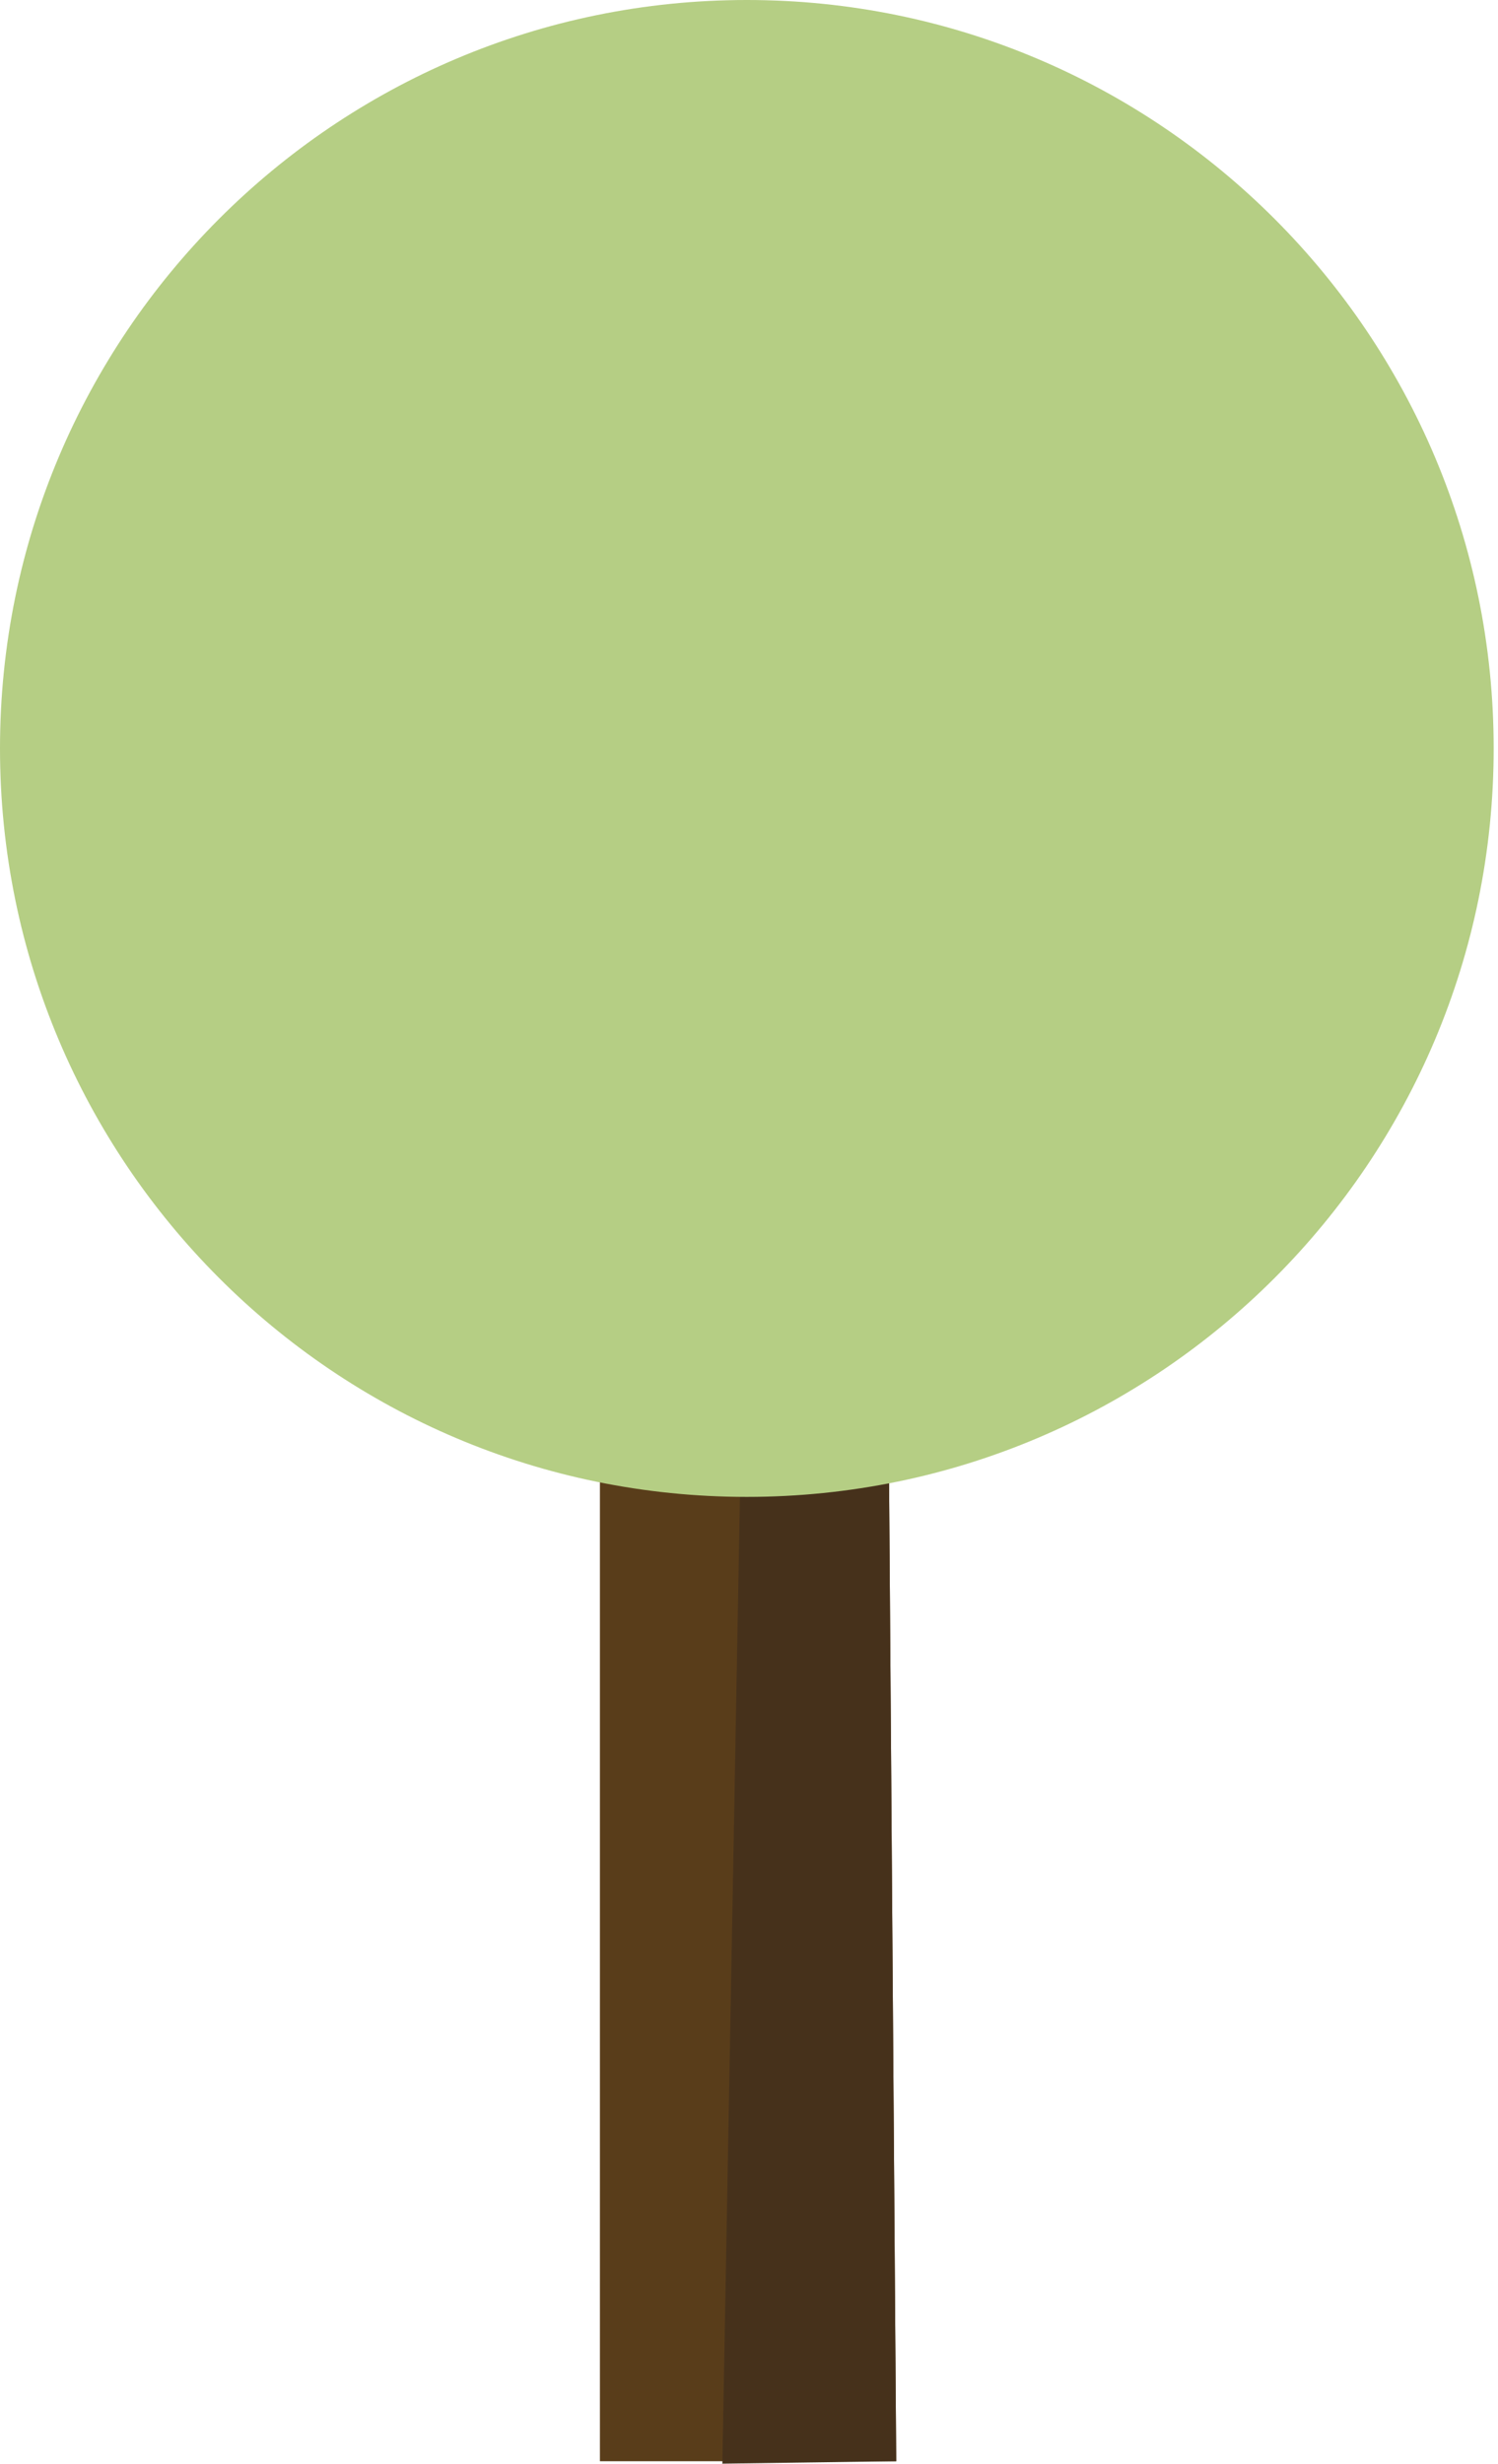
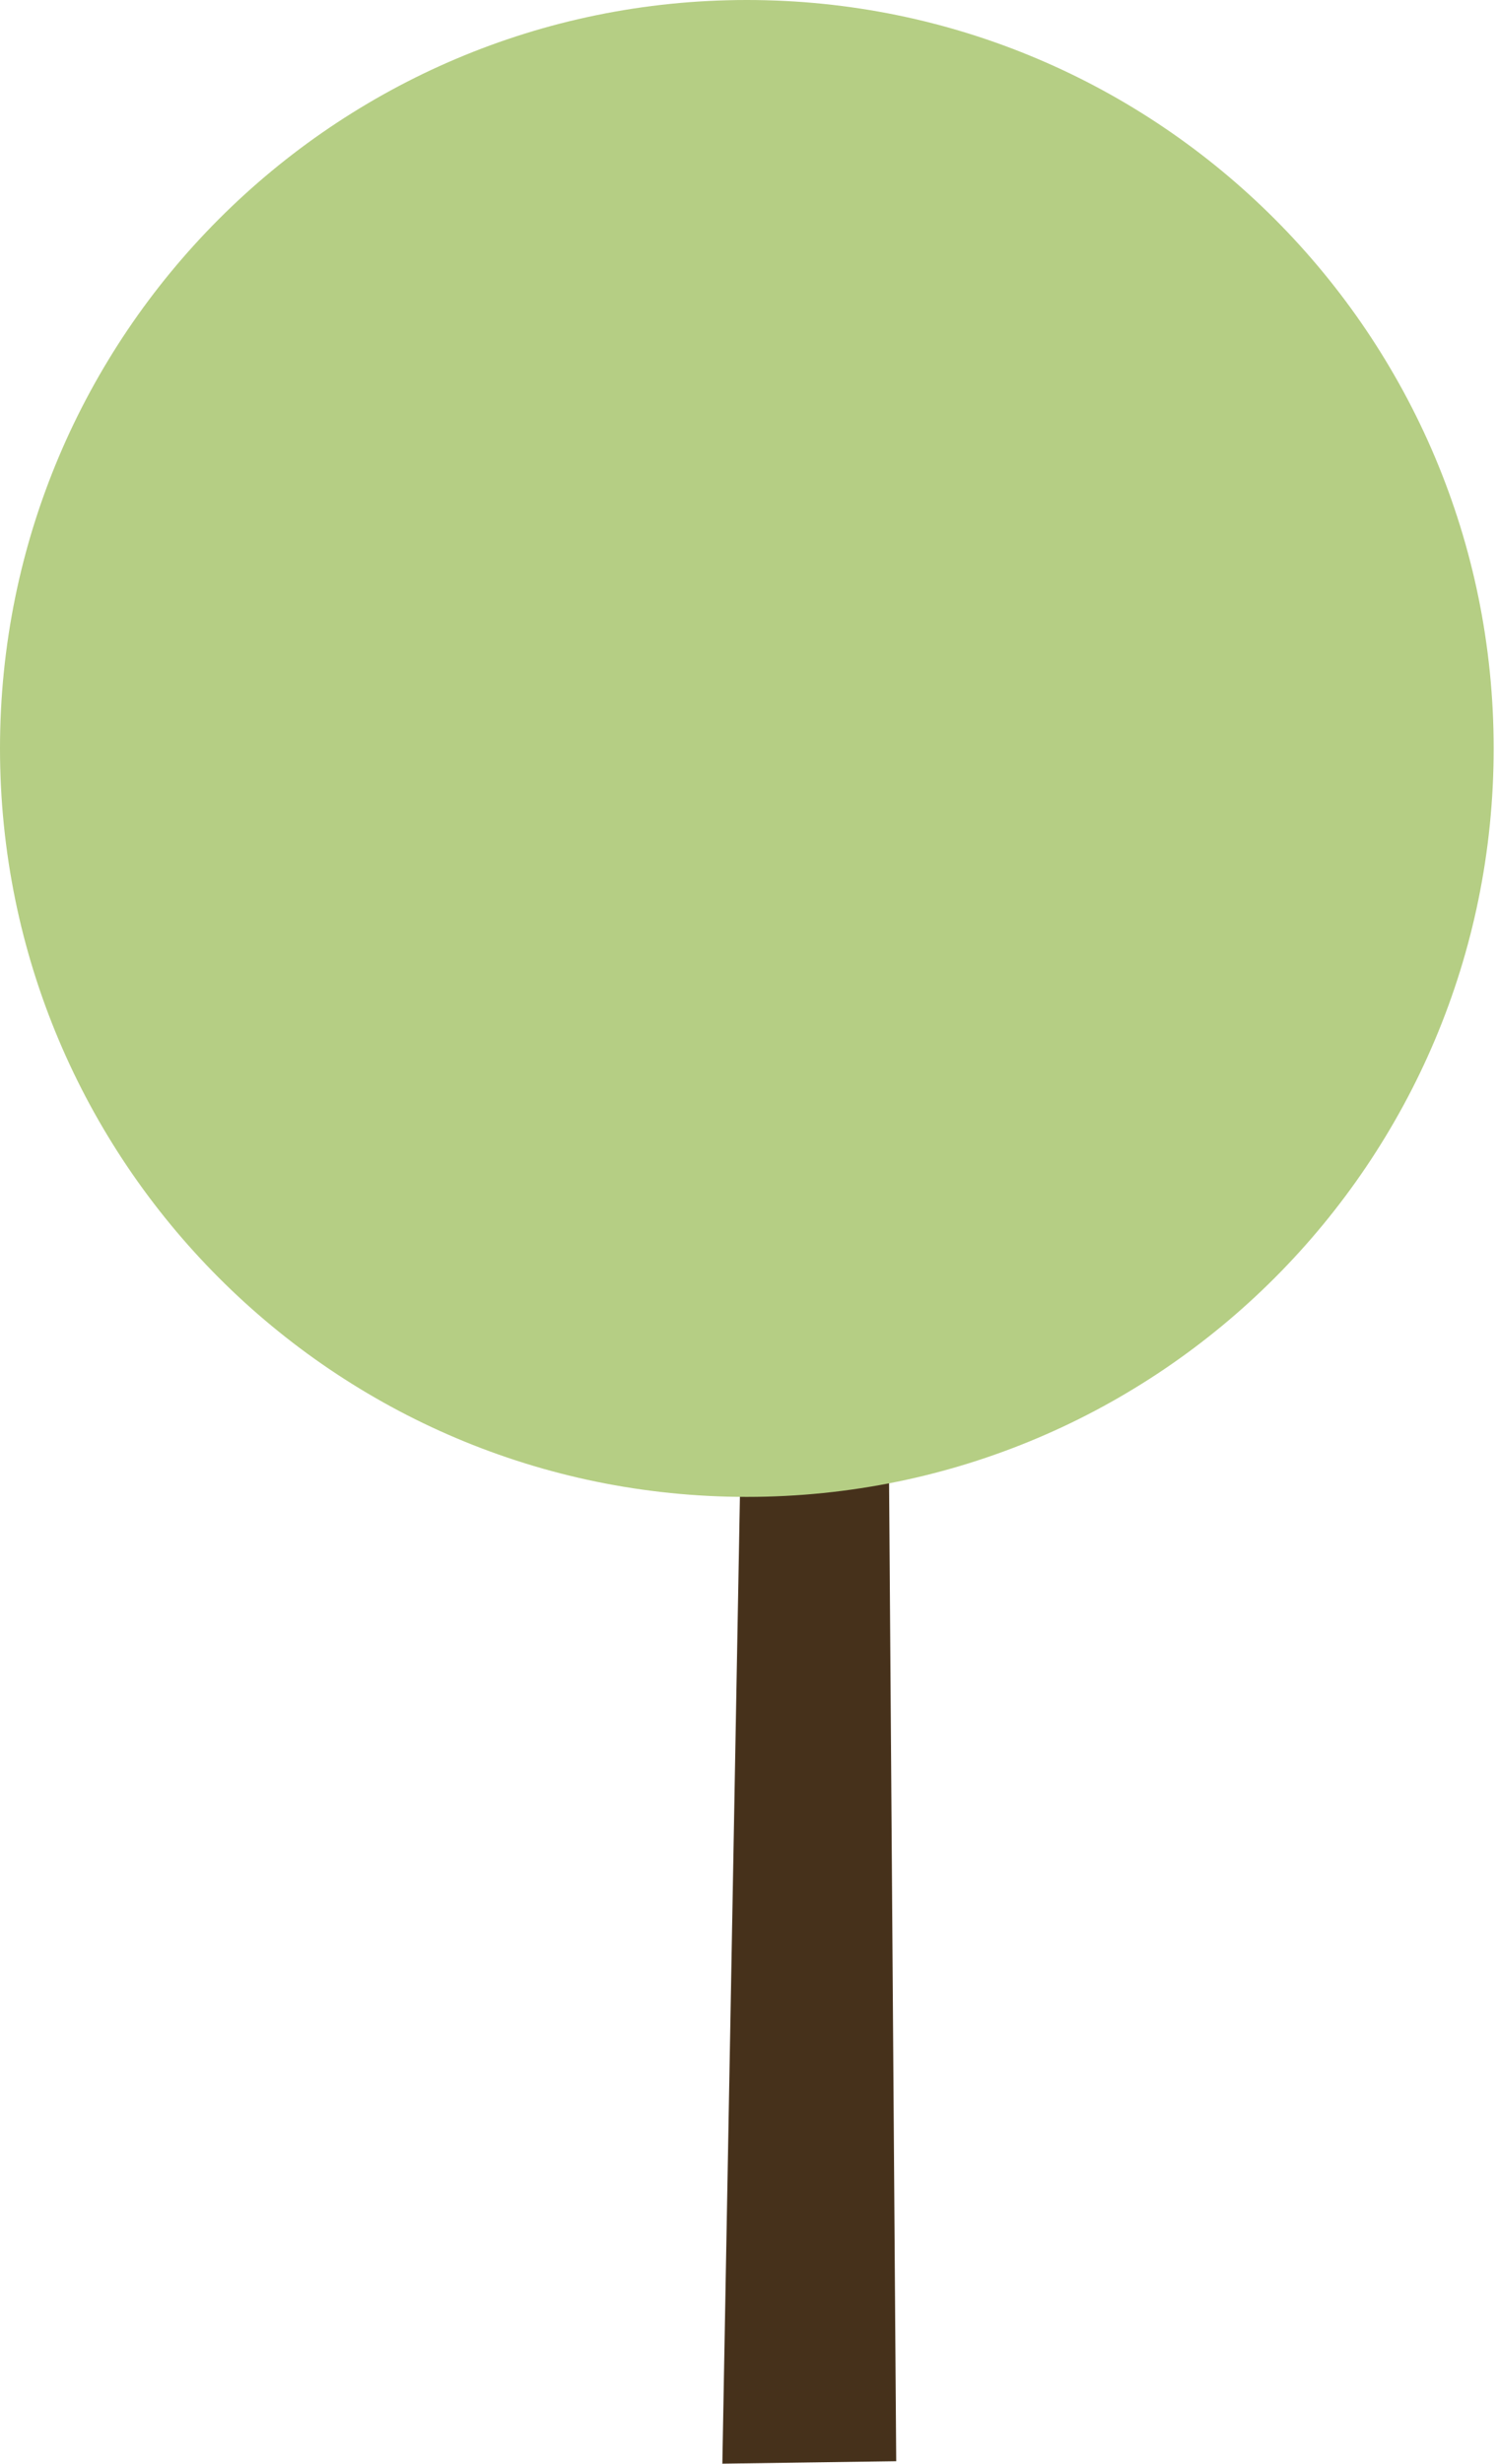
<svg xmlns="http://www.w3.org/2000/svg" width="100%" height="100%" viewBox="0 0 104 171" version="1.1" xml:space="preserve" style="fill-rule:evenodd;clip-rule:evenodd;stroke-linejoin:round;stroke-miterlimit:1.414;">
  <g id="Group">
-     <path id="path0_fill" d="M41.65,170.825l0,-93.335l19.89,0l0.68,93.335l-20.57,0Z" style="fill:#593d1a;fill-rule:nonzero;" />
    <path id="path1_fill" d="M61.54,77.49l-9.69,0l-1.7,93.505l12.07,-0.17l-0.68,-93.335Z" style="fill:#46311b;fill-rule:nonzero;" />
    <path id="path2_fill" d="M51.849,103.894c28.636,0 51.85,-23.257 51.85,-51.947c0,-28.689 -23.214,-51.947 -51.85,-51.947c-28.635,0 -51.849,23.258 -51.849,51.947c0,28.69 23.214,51.947 51.849,51.947Z" style="fill:#b5ce84;fill-rule:nonzero;" />
  </g>
</svg>